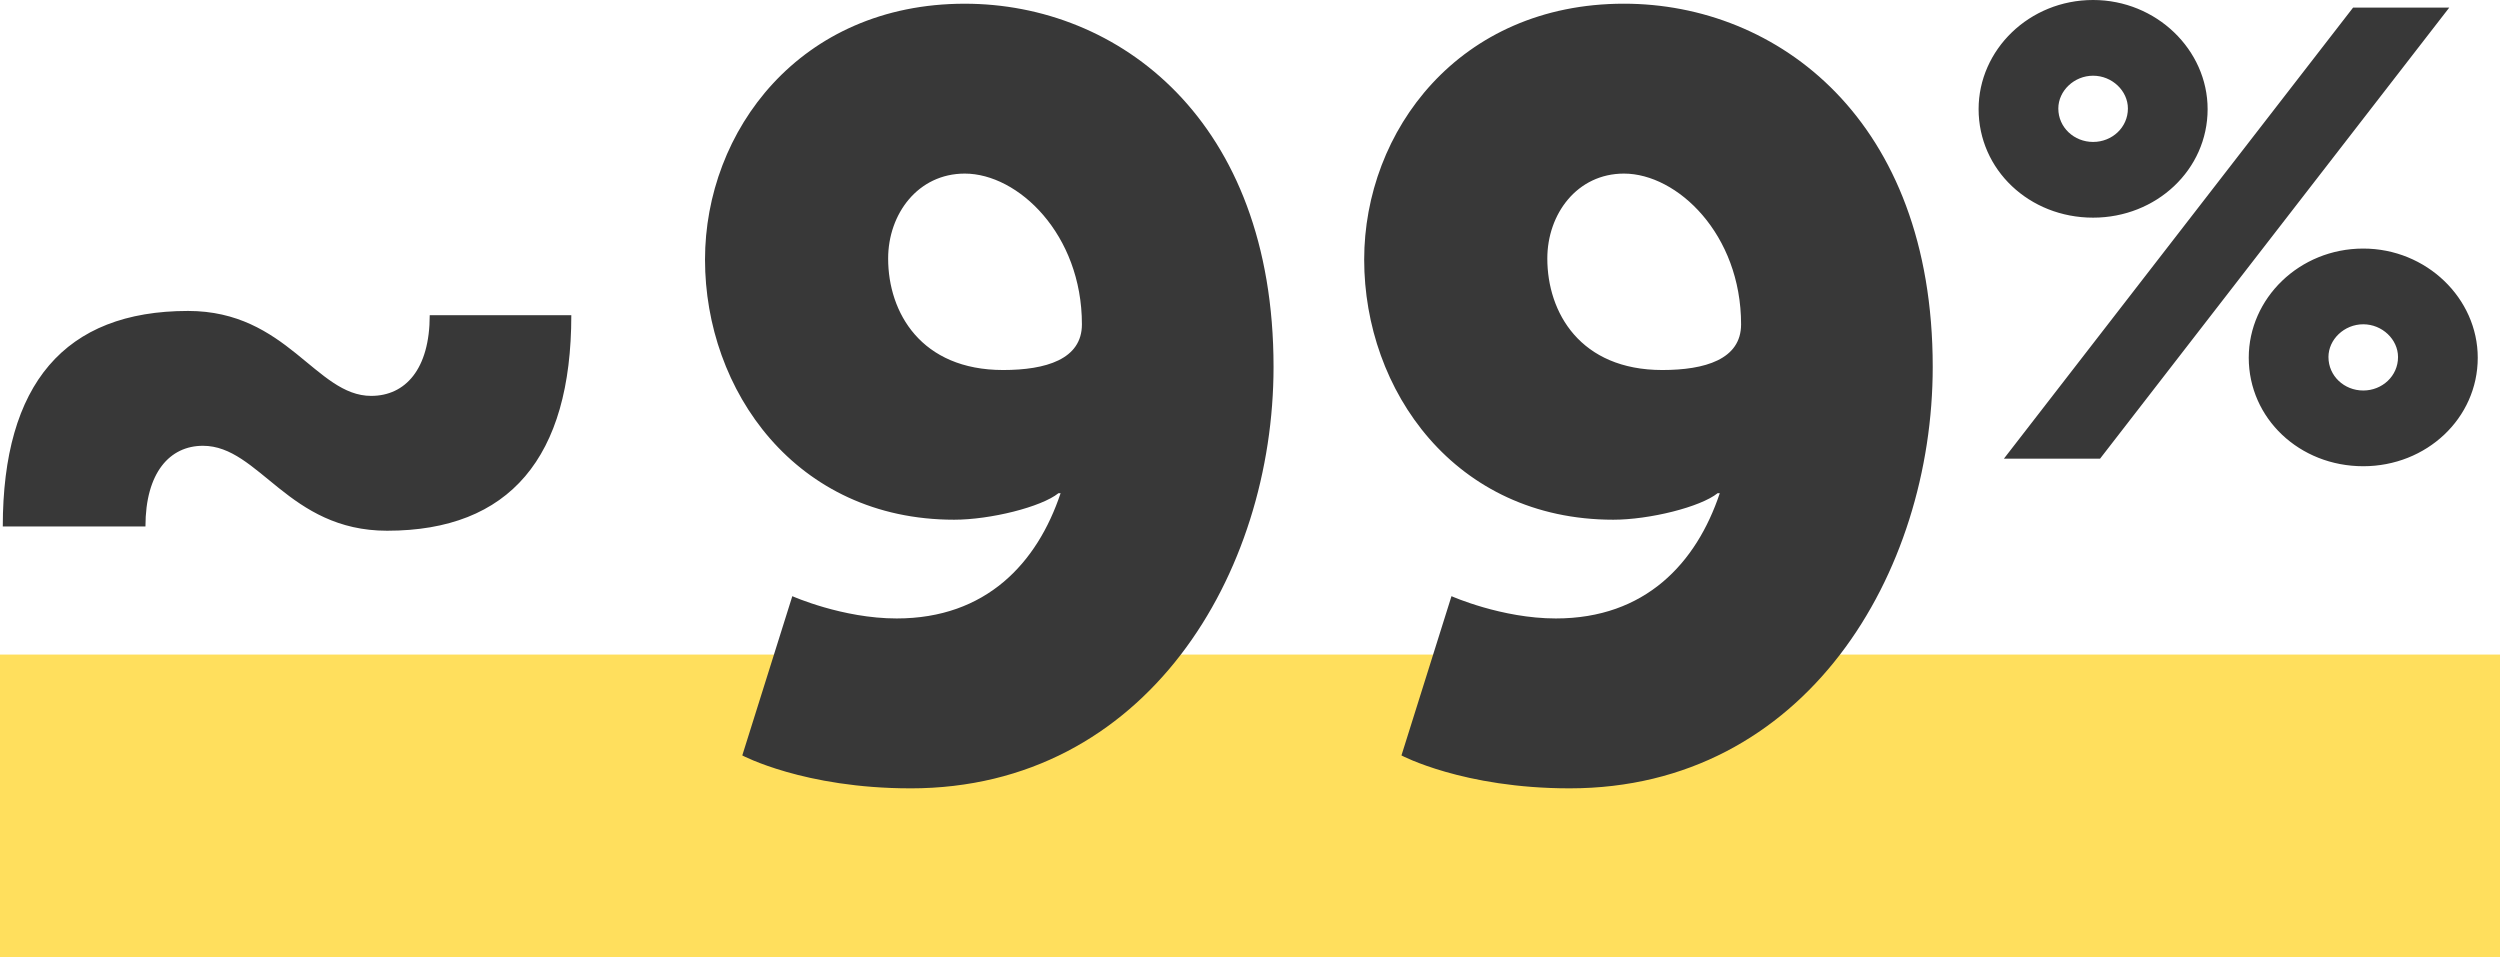
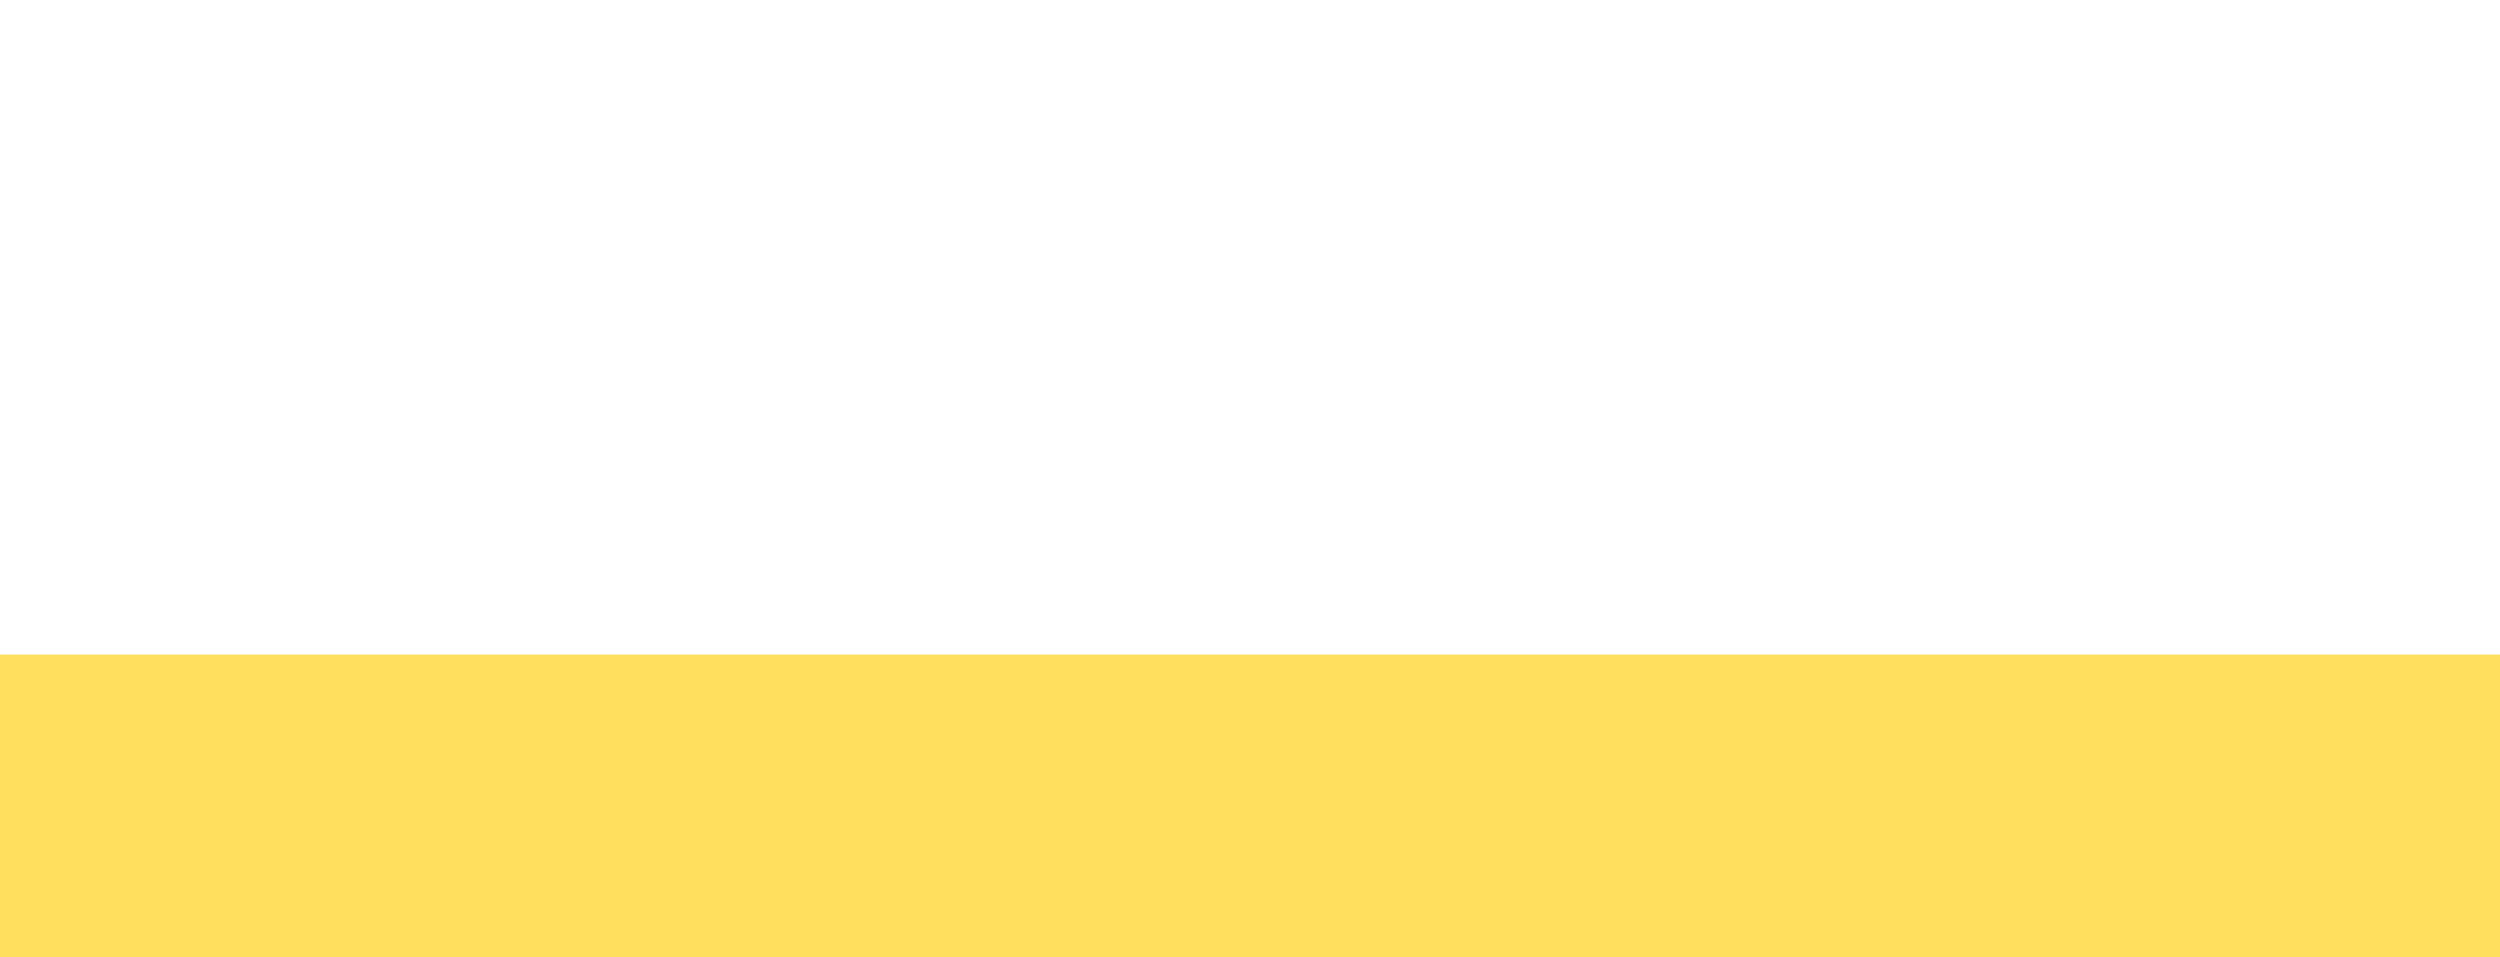
<svg xmlns="http://www.w3.org/2000/svg" width="175" height="67" viewBox="0 0 175 67">
  <g fill-rule="nonzero" fill="none">
    <path fill="#FFDF5D" d="M0 45.82h175V67H0z" />
-     <path d="M63.735 55.184c-7.453 0-11.775-2.304-11.775-2.304l3.502-11.148s3.503 1.56 7.304 1.56c6.26 0 9.837-3.864 11.477-8.77h-.149c-1.192.967-4.77 1.858-7.304 1.858-11.104 0-17.439-9.067-17.439-18.209C49.351 9.178 55.984.26 67.536.26c10.731 0 21.612 8.102 21.612 25.419 0 14.418-8.868 29.506-25.413 29.506zm6.484-29.283c2.98 0 5.515-.743 5.515-3.196 0-6.317-4.472-10.554-8.198-10.554-3.28 0-5.366 2.824-5.366 5.946 0 3.79 2.31 7.804 8.049 7.804zm39.658 29.283c-7.453 0-11.775-2.304-11.775-2.304l3.502-11.148s3.504 1.56 7.305 1.56c6.26 0 9.837-3.864 11.477-8.77h-.15c-1.192.967-4.77 1.858-7.303 1.858-11.104 0-17.44-9.067-17.44-18.209 0-8.993 6.633-17.912 18.185-17.912 10.732 0 21.613 8.102 21.613 25.419 0 14.418-8.869 29.506-25.414 29.506zm6.484-29.283c2.981 0 5.515-.743 5.515-3.196 0-6.317-4.471-10.554-8.198-10.554-3.28 0-5.366 2.824-5.366 5.946 0 3.79 2.31 7.804 8.05 7.804zM.195 36.853c0-9.959 4.323-15.087 12.968-15.087 6.93 0 8.943 5.946 12.818 5.946 2.385 0 4.1-1.858 4.1-5.649h9.911c0 9.96-4.322 15.088-12.893 15.088-6.93 0-8.943-5.946-12.893-5.946-2.31 0-4.024 1.858-4.024 5.648H.195zM146.517 15.236c-4.472 0-8.015-3.356-8.015-7.596 0-4.151 3.543-7.64 8.015-7.64 4.429 0 8.016 3.489 8.016 7.64 0 4.24-3.587 7.596-8.016 7.596zm-6.243 16.87L164.718.53h6.732l-24.445 31.576h-6.731zm6.243-22.17c1.33 0 2.436-1.015 2.436-2.34 0-1.237-1.107-2.296-2.436-2.296-1.328 0-2.435 1.06-2.435 2.296 0 1.325 1.107 2.34 2.435 2.34zm10.895 15.104c0-4.151 3.542-7.64 8.015-7.64 4.428 0 8.015 3.489 8.015 7.64 0 4.24-3.587 7.596-8.015 7.596-4.473 0-8.015-3.356-8.015-7.596zm5.58-.044c0 1.325 1.106 2.34 2.435 2.34 1.328 0 2.435-1.015 2.435-2.34 0-1.236-1.107-2.296-2.435-2.296-1.329 0-2.436 1.06-2.436 2.296z" fill="#383838" />
  </g>
</svg>